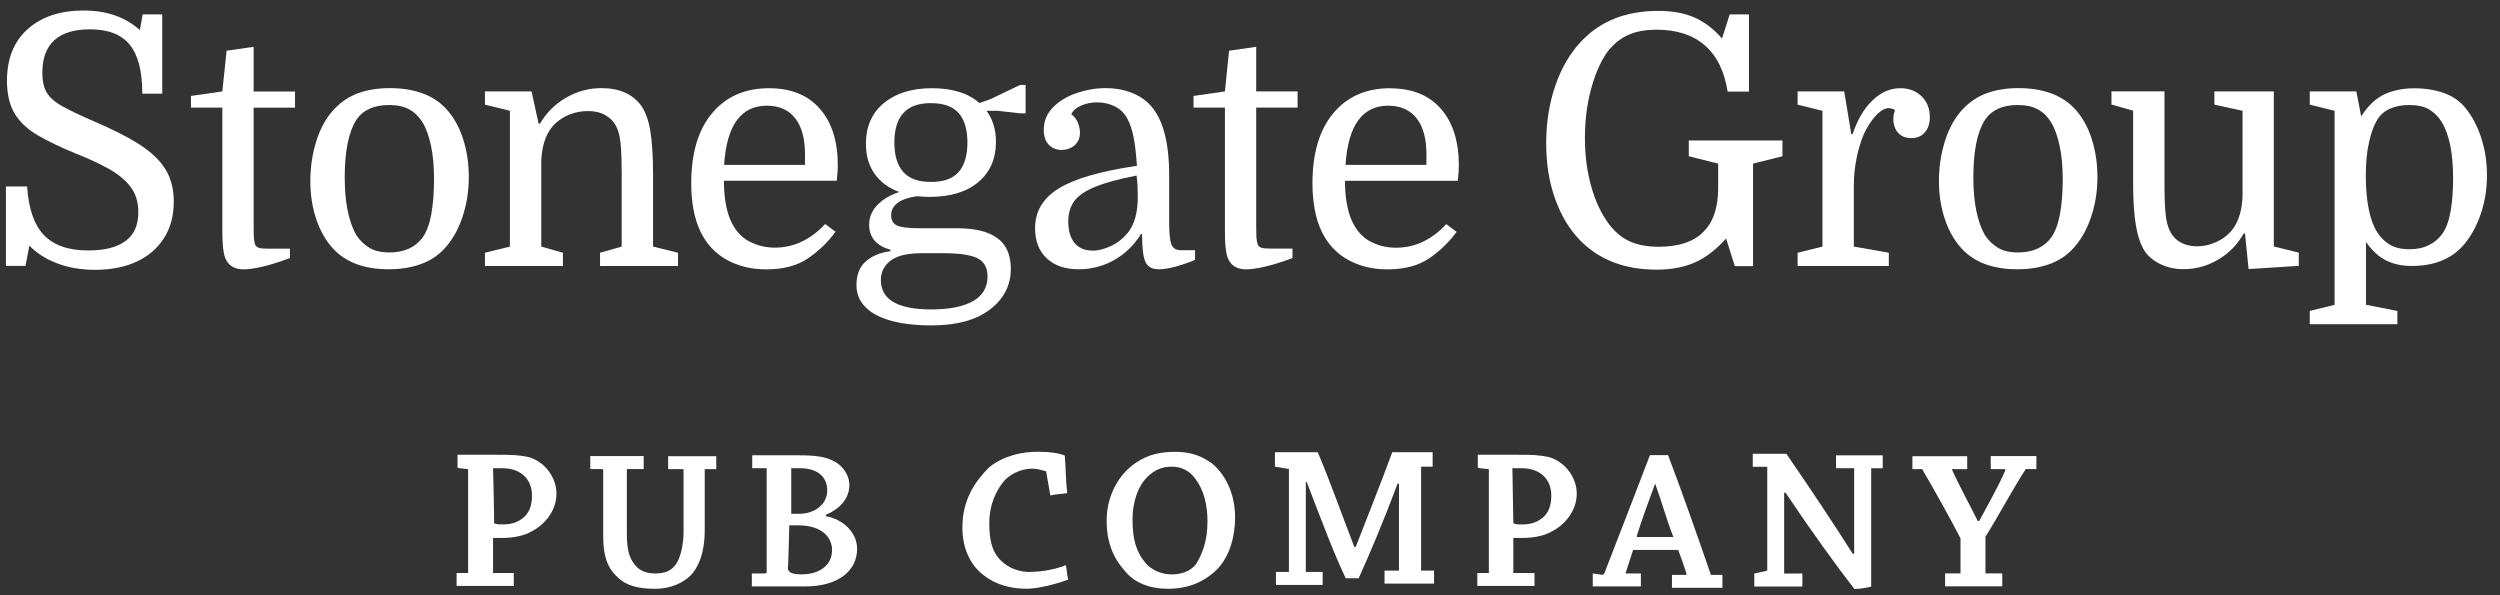
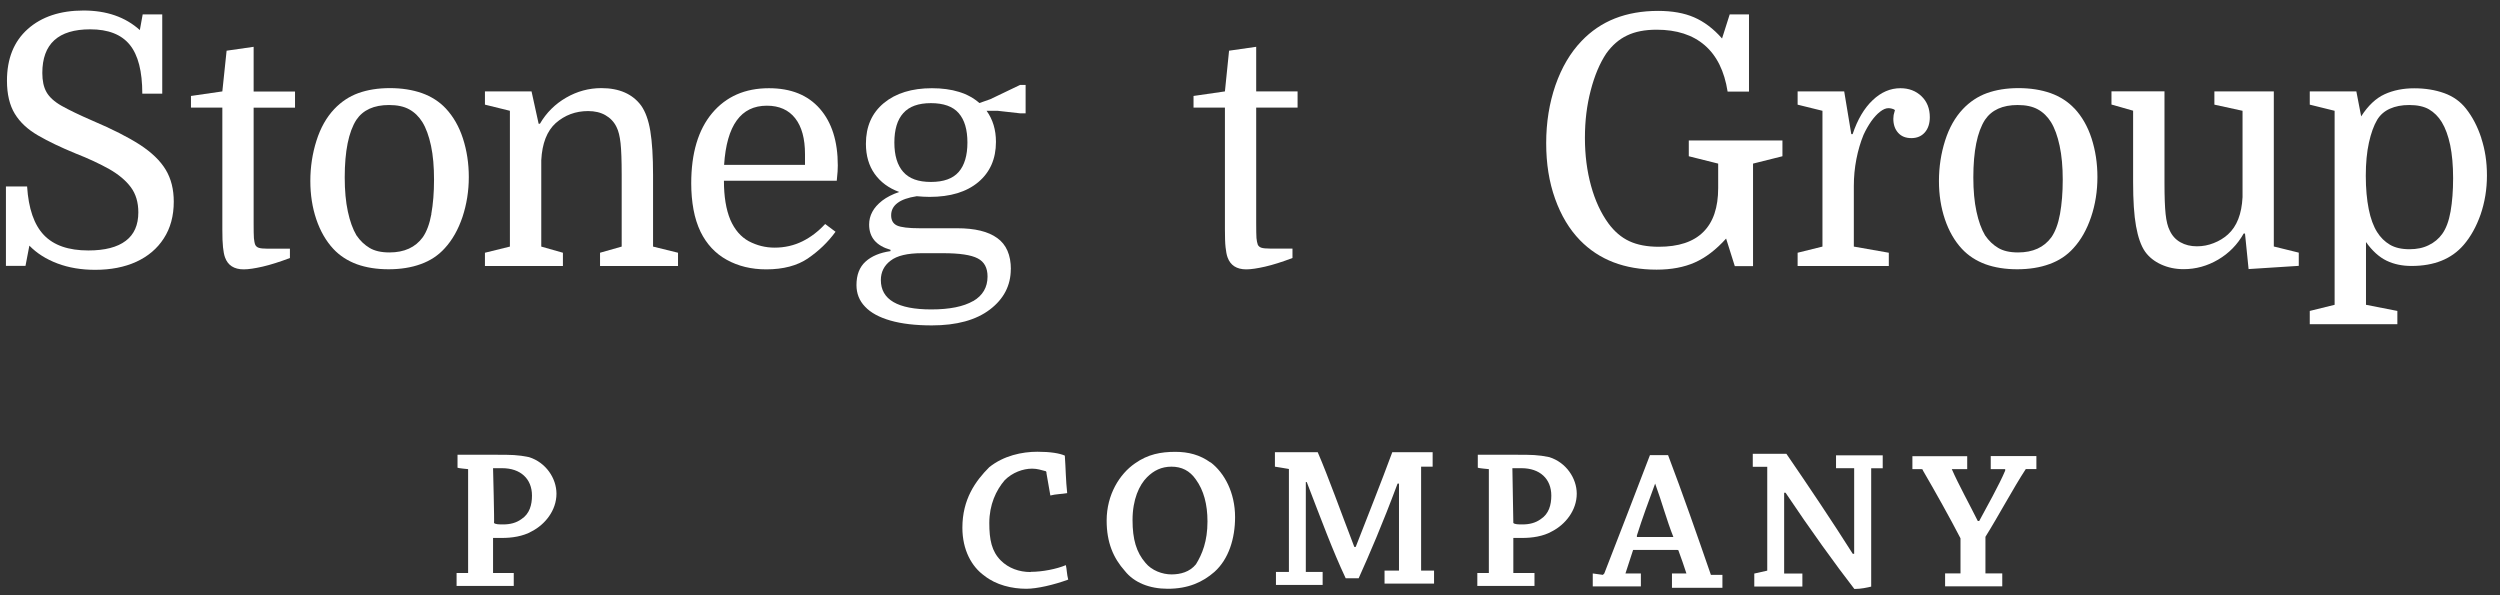
<svg xmlns="http://www.w3.org/2000/svg" width="126" height="30" viewBox="0 0 126 30" fill="none">
  <rect x="0" y="0" width="126" height="30" fill="#333333" stroke="none" />
  <g clip-path="url(#clip0_2128_10326)">
    <path d="M7.048 7.293C6.448 6.908 5.662 6.508 4.685 6.093C4.004 5.798 3.48 5.545 3.109 5.336C2.737 5.126 2.485 4.893 2.342 4.641C2.199 4.388 2.133 4.069 2.133 3.678C2.133 2.212 2.937 1.478 4.547 1.478C5.452 1.478 6.114 1.735 6.538 2.254C6.962 2.774 7.172 3.593 7.172 4.722H8.177V0.726H7.191L7.048 1.516C6.319 0.859 5.376 0.53 4.209 0.53C3.042 0.53 2.099 0.84 1.399 1.464C0.699 2.088 0.351 2.955 0.351 4.069C0.351 4.75 0.485 5.307 0.747 5.736C1.008 6.165 1.399 6.527 1.918 6.827C2.437 7.127 3.061 7.427 3.804 7.732C4.462 7.989 5.028 8.256 5.505 8.522C5.981 8.794 6.343 9.099 6.595 9.437C6.848 9.78 6.972 10.199 6.972 10.704C6.972 11.337 6.762 11.818 6.338 12.137C5.914 12.461 5.285 12.623 4.452 12.623C3.452 12.623 2.709 12.366 2.213 11.847C1.718 11.328 1.437 10.513 1.366 9.399H0.299V13.399H1.285L1.48 12.38C1.856 12.766 2.328 13.066 2.899 13.28C3.471 13.495 4.1 13.599 4.795 13.599C5.581 13.599 6.271 13.466 6.867 13.195C7.457 12.923 7.924 12.533 8.257 12.013C8.591 11.499 8.758 10.88 8.758 10.165C8.758 9.541 8.624 9.008 8.353 8.556C8.081 8.103 7.648 7.684 7.048 7.293Z" fill="#ffffff" />
    <path d="M12.787 2.359L11.421 2.555L11.206 4.607L9.625 4.836V5.422H11.206V11.552C11.206 11.952 11.216 12.257 11.24 12.466C11.263 12.671 11.292 12.842 11.34 12.971C11.482 13.371 11.797 13.576 12.283 13.576C12.521 13.576 12.84 13.528 13.235 13.438C13.63 13.347 14.092 13.2 14.612 13.004V12.533H13.469C13.273 12.533 13.13 12.518 13.045 12.49C12.959 12.461 12.897 12.409 12.864 12.337C12.83 12.252 12.811 12.137 12.797 12.004C12.787 11.871 12.783 11.614 12.783 11.247V5.427H14.869V4.612H12.783V2.359H12.787Z" fill="#ffffff" />
    <path d="M23.628 8.927C23.628 8.232 23.528 7.584 23.332 6.979C23.137 6.375 22.847 5.875 22.471 5.47C22.147 5.122 21.742 4.865 21.265 4.693C20.789 4.527 20.251 4.441 19.651 4.441C19.051 4.441 18.522 4.527 18.06 4.693C17.598 4.86 17.193 5.132 16.846 5.498C16.455 5.913 16.155 6.441 15.95 7.089C15.745 7.737 15.641 8.413 15.641 9.118C15.641 9.823 15.741 10.456 15.941 11.052C16.141 11.642 16.427 12.142 16.798 12.542C17.122 12.89 17.522 13.147 17.989 13.319C18.455 13.486 18.989 13.571 19.584 13.571C20.18 13.571 20.737 13.486 21.213 13.309C21.689 13.138 22.094 12.871 22.418 12.509C22.799 12.095 23.094 11.571 23.309 10.937C23.518 10.304 23.628 9.632 23.628 8.923V8.927ZM21.742 10.785C21.651 11.285 21.504 11.676 21.308 11.957C20.937 12.466 20.38 12.723 19.627 12.723C19.213 12.723 18.879 12.647 18.627 12.495C18.37 12.342 18.151 12.133 17.965 11.861C17.779 11.547 17.636 11.147 17.532 10.661C17.427 10.175 17.374 9.604 17.374 8.942C17.374 7.618 17.57 6.651 17.96 6.041C18.298 5.541 18.846 5.293 19.608 5.293C20.022 5.293 20.361 5.365 20.627 5.513C20.894 5.66 21.113 5.875 21.289 6.156C21.475 6.46 21.618 6.856 21.723 7.346C21.828 7.837 21.875 8.404 21.875 9.056C21.875 9.709 21.828 10.285 21.737 10.785H21.742Z" fill="#ffffff" />
    <path d="M28.009 6.203C28.466 5.803 29.009 5.598 29.638 5.598C29.976 5.598 30.266 5.665 30.509 5.803C30.752 5.941 30.943 6.136 31.071 6.398C31.171 6.594 31.238 6.865 31.276 7.213C31.314 7.561 31.333 8.089 31.333 8.794V12.428L30.242 12.738V13.405H34.172V12.738L32.914 12.428V8.827C32.914 7.894 32.867 7.151 32.776 6.603C32.686 6.056 32.529 5.627 32.314 5.322C31.881 4.736 31.209 4.441 30.309 4.441C29.68 4.441 29.085 4.603 28.533 4.922C27.98 5.241 27.537 5.679 27.213 6.236H27.147L26.79 4.608H24.441V5.274L25.699 5.584V12.428L24.441 12.738V13.405H28.371V12.738L27.28 12.428V8.075C27.323 7.227 27.566 6.603 28.014 6.198L28.009 6.203Z" fill="#ffffff" />
    <path d="M40.725 13.019C41.268 12.647 41.73 12.204 42.111 11.681L41.587 11.29C41.249 11.657 40.868 11.952 40.444 12.162C40.02 12.371 39.553 12.481 39.043 12.481C38.577 12.481 38.143 12.371 37.738 12.157C37.338 11.938 37.029 11.581 36.81 11.08C36.591 10.556 36.486 9.899 36.486 9.109H42.173C42.196 8.889 42.206 8.737 42.215 8.642C42.22 8.551 42.225 8.447 42.225 8.342C42.225 7.122 41.925 6.17 41.32 5.479C40.715 4.789 39.863 4.446 38.753 4.446C37.548 4.446 36.595 4.865 35.891 5.703C35.19 6.541 34.838 7.718 34.838 9.242C34.838 9.709 34.876 10.147 34.952 10.561C35.028 10.976 35.148 11.347 35.309 11.685C35.614 12.304 36.052 12.776 36.629 13.095C37.205 13.414 37.867 13.576 38.62 13.576C39.477 13.576 40.177 13.39 40.72 13.024L40.725 13.019ZM38.653 5.327C39.272 5.327 39.748 5.541 40.077 5.96C40.41 6.384 40.572 6.989 40.572 7.77V8.308H36.495C36.624 6.318 37.343 5.327 38.648 5.327H38.653Z" fill="#ffffff" />
    <path d="M50.948 13.571C50.948 12.852 50.72 12.328 50.263 11.999C49.805 11.666 49.134 11.504 48.243 11.504H46.352C45.786 11.504 45.404 11.456 45.209 11.366C45.014 11.275 44.914 11.104 44.914 10.851C44.914 10.599 45.019 10.394 45.233 10.232C45.443 10.07 45.767 9.956 46.205 9.889C46.314 9.899 46.424 9.908 46.529 9.913C46.638 9.918 46.748 9.923 46.852 9.923C47.895 9.923 48.715 9.675 49.305 9.18C49.896 8.684 50.196 8.008 50.196 7.151C50.196 6.541 50.039 6.022 49.724 5.584H50.277L51.415 5.712H51.691V4.279H51.415L49.915 4.998L49.362 5.193C49.081 4.946 48.739 4.755 48.334 4.631C47.934 4.507 47.476 4.446 46.967 4.446C45.957 4.446 45.147 4.698 44.547 5.193C43.942 5.693 43.642 6.379 43.642 7.246C43.642 7.841 43.79 8.351 44.081 8.761C44.376 9.175 44.785 9.48 45.319 9.675C44.971 9.794 44.685 9.942 44.462 10.113C44.238 10.29 44.071 10.475 43.966 10.675C43.857 10.875 43.804 11.09 43.804 11.318C43.804 11.961 44.161 12.385 44.881 12.59V12.657C44.347 12.733 43.928 12.909 43.623 13.185C43.318 13.461 43.166 13.857 43.166 14.366C43.166 14.79 43.309 15.157 43.599 15.457C43.885 15.762 44.314 15.995 44.881 16.157C45.447 16.319 46.143 16.4 46.967 16.4C48.215 16.4 49.191 16.133 49.891 15.6C50.591 15.067 50.944 14.386 50.944 13.562L50.948 13.571ZM45.076 7.184C45.076 6.532 45.224 6.036 45.524 5.703C45.824 5.365 46.286 5.198 46.919 5.198C47.553 5.198 48.029 5.365 48.319 5.703C48.615 6.041 48.758 6.536 48.758 7.184C48.758 7.832 48.61 8.332 48.319 8.665C48.024 9.004 47.557 9.17 46.919 9.17C46.281 9.17 45.824 9.004 45.524 8.665C45.224 8.327 45.076 7.832 45.076 7.184ZM49.048 15.171C48.562 15.452 47.862 15.595 46.938 15.595C45.243 15.595 44.395 15.1 44.395 14.114C44.395 13.714 44.557 13.385 44.885 13.138C45.209 12.885 45.738 12.761 46.467 12.761H47.524C48.362 12.761 48.943 12.847 49.277 13.023C49.61 13.195 49.772 13.5 49.772 13.938C49.772 14.481 49.529 14.895 49.048 15.176V15.171Z" fill="#ffffff" />
-     <path d="M57.493 11.795H57.559C57.559 12.49 57.617 12.962 57.731 13.204C57.845 13.447 58.069 13.571 58.407 13.571C58.841 13.571 59.45 13.414 60.231 13.1V12.609H59.498C59.26 12.609 59.103 12.504 59.031 12.3C58.96 12.095 58.926 11.723 58.926 11.19V8.827C58.926 7.113 58.588 5.917 57.917 5.241C57.655 4.979 57.34 4.784 56.964 4.646C56.588 4.512 56.178 4.441 55.735 4.441C55.245 4.441 54.759 4.522 54.278 4.684C53.792 4.846 53.397 5.084 53.078 5.403C52.763 5.717 52.606 6.103 52.606 6.56C52.606 6.875 52.692 7.122 52.859 7.294C53.025 7.465 53.24 7.556 53.502 7.556C53.764 7.556 53.983 7.475 54.164 7.318C54.345 7.16 54.43 6.946 54.43 6.675C54.43 6.522 54.397 6.36 54.325 6.184C54.254 6.008 54.145 5.87 53.992 5.76C54.078 5.574 54.245 5.427 54.487 5.322C54.73 5.212 55.007 5.16 55.311 5.16C55.616 5.16 55.921 5.227 56.193 5.365C56.464 5.498 56.674 5.708 56.826 5.994C56.945 6.213 57.045 6.498 57.121 6.856C57.197 7.213 57.259 7.713 57.302 8.356C55.464 8.627 54.149 9.008 53.359 9.499C52.563 9.99 52.168 10.656 52.168 11.504C52.168 12.147 52.363 12.652 52.754 13.019C53.144 13.386 53.682 13.571 54.368 13.571C55.011 13.571 55.607 13.414 56.164 13.1C56.716 12.785 57.164 12.352 57.502 11.795H57.493ZM55.05 12.628C54.668 12.628 54.373 12.5 54.159 12.247C53.949 11.99 53.84 11.633 53.84 11.161C53.84 10.747 53.944 10.404 54.149 10.128C54.354 9.851 54.711 9.613 55.211 9.409C55.712 9.208 56.402 9.018 57.283 8.847C57.307 9.008 57.321 9.18 57.331 9.361C57.34 9.542 57.345 9.723 57.345 9.909C57.345 10.309 57.302 10.661 57.221 10.961C57.14 11.261 57.012 11.518 56.84 11.733C56.612 12.014 56.331 12.238 56.002 12.395C55.669 12.552 55.354 12.633 55.05 12.633V12.628Z" fill="#ffffff" />
    <path d="M65.141 12.528H63.998C63.803 12.528 63.66 12.514 63.574 12.485C63.488 12.457 63.426 12.404 63.393 12.333C63.36 12.247 63.341 12.133 63.326 11.999C63.317 11.866 63.312 11.609 63.312 11.242V5.422H65.398V4.607H63.312V2.359L61.945 2.555L61.736 4.607L60.154 4.836V5.422H61.736V11.552C61.736 11.952 61.745 12.257 61.769 12.466C61.793 12.671 61.821 12.842 61.869 12.971C62.012 13.371 62.326 13.576 62.812 13.576C63.05 13.576 63.369 13.528 63.764 13.438C64.16 13.347 64.622 13.2 65.141 13.004V12.533V12.528Z" fill="#ffffff" />
-     <path d="M70.064 4.446C68.859 4.446 67.901 4.865 67.201 5.703C66.501 6.541 66.148 7.718 66.148 9.242C66.148 9.709 66.186 10.147 66.263 10.561C66.339 10.976 66.458 11.347 66.62 11.685C66.925 12.304 67.363 12.776 67.939 13.095C68.516 13.414 69.178 13.576 69.925 13.576C70.783 13.576 71.483 13.39 72.026 13.024C72.569 12.652 73.031 12.209 73.412 11.685L72.893 11.295C72.554 11.661 72.173 11.957 71.749 12.166C71.326 12.376 70.859 12.485 70.349 12.485C69.882 12.485 69.449 12.376 69.044 12.162C68.644 11.942 68.335 11.585 68.115 11.085C67.896 10.561 67.787 9.904 67.787 9.113H73.474C73.497 8.894 73.507 8.742 73.516 8.647C73.521 8.556 73.526 8.451 73.526 8.347C73.526 7.127 73.226 6.175 72.621 5.484C72.016 4.793 71.164 4.451 70.054 4.451L70.064 4.446ZM71.888 8.308H67.815C67.944 6.318 68.663 5.327 69.968 5.327C70.587 5.327 71.064 5.541 71.397 5.96C71.726 6.384 71.892 6.989 71.892 7.77V8.308H71.888Z" fill="#ffffff" />
    <path d="M88.353 8.246L89.835 7.875V7.079H85.115V7.875L86.596 8.246V9.48C86.596 10.456 86.348 11.194 85.848 11.69C85.348 12.19 84.6 12.437 83.6 12.437C83.014 12.437 82.519 12.342 82.119 12.156C81.719 11.97 81.367 11.671 81.062 11.256C80.685 10.737 80.395 10.113 80.19 9.37C79.985 8.627 79.88 7.827 79.88 6.955C79.88 6.084 79.976 5.312 80.171 4.56C80.366 3.807 80.628 3.188 80.957 2.693C81.252 2.283 81.6 1.978 82.005 1.788C82.409 1.592 82.905 1.497 83.495 1.497C84.505 1.497 85.315 1.759 85.92 2.283C86.525 2.807 86.91 3.583 87.072 4.617H88.149V0.726H87.177L86.791 1.94C86.358 1.445 85.886 1.092 85.382 0.873C84.877 0.654 84.272 0.549 83.567 0.549C82.757 0.549 82.033 0.678 81.39 0.93C80.752 1.183 80.19 1.564 79.709 2.069C79.147 2.654 78.709 3.397 78.394 4.298C78.085 5.198 77.928 6.169 77.928 7.212C77.928 8.256 78.075 9.17 78.375 10.013C78.675 10.856 79.095 11.556 79.633 12.109C80.595 13.095 81.881 13.59 83.491 13.59C84.229 13.59 84.872 13.471 85.42 13.228C85.967 12.985 86.491 12.585 86.996 12.023L87.434 13.414H88.353V8.251V8.246Z" fill="#ffffff" />
    <path d="M97.263 5.913C97.263 5.465 97.12 5.113 96.839 4.846C96.558 4.579 96.205 4.446 95.781 4.446C95.272 4.446 94.805 4.646 94.381 5.051C93.957 5.451 93.619 6.022 93.372 6.761H93.305L92.948 4.608H90.6V5.275L91.852 5.584V12.428L90.6 12.738V13.405H95.196V12.738L93.433 12.428V9.38C93.433 8.913 93.476 8.461 93.562 8.018C93.648 7.58 93.767 7.175 93.919 6.803C94.038 6.541 94.172 6.313 94.31 6.113C94.453 5.913 94.6 5.751 94.753 5.632C94.905 5.513 95.048 5.451 95.177 5.451C95.229 5.451 95.286 5.46 95.348 5.475C95.41 5.489 95.458 5.513 95.505 5.546C95.472 5.656 95.453 5.737 95.439 5.798C95.429 5.86 95.424 5.922 95.424 5.984C95.424 6.279 95.505 6.513 95.667 6.694C95.829 6.875 96.053 6.961 96.334 6.961C96.615 6.961 96.844 6.865 97.01 6.675C97.177 6.484 97.263 6.227 97.263 5.898V5.913Z" fill="#ffffff" />
    <path d="M104.553 5.47C104.229 5.122 103.824 4.865 103.348 4.693C102.871 4.527 102.333 4.441 101.733 4.441C101.133 4.441 100.604 4.527 100.142 4.693C99.68 4.86 99.275 5.132 98.928 5.498C98.537 5.913 98.237 6.441 98.032 7.089C97.827 7.737 97.723 8.413 97.723 9.118C97.723 9.823 97.823 10.456 98.023 11.052C98.223 11.642 98.508 12.142 98.88 12.542C99.204 12.89 99.604 13.147 100.071 13.319C100.537 13.486 101.071 13.571 101.666 13.571C102.262 13.571 102.819 13.486 103.295 13.309C103.771 13.138 104.176 12.871 104.5 12.509C104.881 12.095 105.176 11.571 105.391 10.937C105.605 10.304 105.71 9.632 105.71 8.923C105.71 8.227 105.61 7.58 105.415 6.975C105.219 6.37 104.929 5.87 104.553 5.465V5.47ZM103.824 10.785C103.733 11.285 103.586 11.676 103.39 11.957C103.019 12.466 102.462 12.723 101.709 12.723C101.295 12.723 100.961 12.647 100.709 12.495C100.452 12.342 100.233 12.133 100.047 11.861C99.861 11.547 99.718 11.147 99.614 10.661C99.509 10.175 99.456 9.604 99.456 8.942C99.456 7.618 99.652 6.651 100.042 6.041C100.38 5.541 100.928 5.293 101.69 5.293C102.104 5.293 102.443 5.365 102.709 5.513C102.976 5.66 103.195 5.875 103.371 6.156C103.557 6.46 103.7 6.856 103.805 7.346C103.91 7.837 103.962 8.404 103.962 9.056C103.962 9.709 103.914 10.285 103.824 10.785Z" fill="#ffffff" />
    <path d="M114.605 4.607H111.605V5.274L113.024 5.584V9.937C112.981 10.785 112.738 11.409 112.291 11.813C112.086 11.999 111.843 12.147 111.571 12.252C111.3 12.361 111.019 12.414 110.724 12.414C110.409 12.414 110.133 12.347 109.89 12.209C109.652 12.075 109.471 11.875 109.352 11.613C109.252 11.418 109.185 11.142 109.147 10.789C109.109 10.437 109.09 9.913 109.09 9.218V4.603H106.418V5.269L107.509 5.579V9.18C107.509 10.104 107.556 10.842 107.656 11.399C107.756 11.951 107.904 12.385 108.114 12.685C108.309 12.957 108.576 13.171 108.918 13.328C109.261 13.485 109.638 13.566 110.052 13.566C110.671 13.566 111.252 13.404 111.795 13.085C112.338 12.766 112.767 12.328 113.081 11.771H113.148L113.329 13.561L115.858 13.399V12.733L114.6 12.423V4.607H114.605Z" fill="#ffffff" />
    <path d="M125.061 6.965C124.871 6.384 124.614 5.889 124.285 5.474C124.004 5.117 123.637 4.855 123.185 4.693C122.732 4.531 122.232 4.45 121.675 4.45C121.118 4.45 120.622 4.55 120.184 4.75C119.746 4.95 119.351 5.322 119.003 5.865L118.76 4.607H116.412V5.274L117.665 5.584V15.362L116.412 15.671V16.338H120.827V15.671L119.246 15.362V12.199C119.56 12.642 119.908 12.957 120.28 13.137C120.656 13.319 121.075 13.404 121.542 13.404C122.685 13.404 123.556 13.052 124.166 12.347C124.523 11.933 124.809 11.418 125.023 10.809C125.233 10.194 125.342 9.542 125.342 8.846C125.342 8.151 125.247 7.546 125.057 6.965H125.061ZM123.509 10.656C123.423 11.147 123.28 11.523 123.085 11.794C122.913 12.033 122.685 12.223 122.408 12.356C122.132 12.495 121.808 12.561 121.437 12.561C121.037 12.561 120.708 12.485 120.451 12.333C120.194 12.18 119.979 11.971 119.808 11.699C119.622 11.404 119.479 11.018 119.384 10.542C119.289 10.066 119.236 9.504 119.236 8.861C119.236 8.218 119.289 7.665 119.394 7.189C119.498 6.717 119.637 6.332 119.808 6.041C119.96 5.789 120.175 5.603 120.451 5.479C120.727 5.355 121.051 5.293 121.423 5.293C121.837 5.293 122.17 5.365 122.423 5.512C122.675 5.66 122.894 5.874 123.066 6.155C123.251 6.46 123.39 6.846 123.49 7.313C123.585 7.779 123.637 8.332 123.637 8.975C123.637 9.618 123.594 10.166 123.509 10.656Z" fill="#ffffff" />
    <path d="M71.624 23.52H72.205V22.791H70.171C69.59 24.368 68.938 25.992 68.328 27.564H68.257C67.604 25.868 66.947 24.025 66.413 22.791H64.256V23.52C64.303 23.52 64.961 23.639 64.961 23.639V28.826H64.308V29.479H66.661V28.826H65.813V24.297H65.861C66.59 26.187 67.171 27.764 67.823 29.145H68.476C69.009 27.959 69.662 26.454 70.438 24.373H70.509V28.759H69.781V29.412H72.276V28.759H71.624V23.525V23.52Z" fill="#ffffff" />
-     <path d="M84.076 22.939H83.157C82.428 24.83 81.58 27.059 80.856 28.902L80.785 28.973L80.275 28.902V29.555H82.7V28.902H81.923L82.309 27.716H84.538C84.538 27.716 84.609 27.716 84.609 27.788C84.729 28.126 84.876 28.516 84.995 28.902V28.973H84.267V29.626H86.81V28.973H86.229C85.576 27.083 84.8 24.854 84.071 22.939H84.076ZM82.5 27.059V26.987C82.766 26.14 83.105 25.22 83.419 24.373C83.757 25.292 84 26.216 84.338 27.064H82.495L82.5 27.059Z" fill="#ffffff" />
+     <path d="M84.076 22.939H83.157C82.428 24.83 81.58 27.059 80.856 28.902L80.785 28.973L80.275 28.902V29.555H82.7V28.902H81.923L82.309 27.716H84.538C84.538 27.716 84.609 27.716 84.609 27.788C84.729 28.126 84.876 28.516 84.995 28.902H84.267V29.626H86.81V28.973H86.229C85.576 27.083 84.8 24.854 84.071 22.939H84.076ZM82.5 27.059V26.987C82.766 26.14 83.105 25.22 83.419 24.373C83.757 25.292 84 26.216 84.338 27.064H82.495L82.5 27.059Z" fill="#ffffff" />
    <path d="M26.669 23.04C26.088 22.92 25.75 22.92 25.022 22.92H23.059V23.573C23.083 23.597 23.593 23.644 23.593 23.644V28.879H23.012V29.531H25.893V28.879H24.85V27.112H25.312C25.774 27.112 26.355 27.04 26.812 26.773C27.465 26.435 28.046 25.73 28.046 24.883C28.046 24.106 27.513 23.306 26.665 23.04H26.669ZM26.279 26.164C26.012 26.359 25.698 26.431 25.36 26.431C25.165 26.431 24.974 26.431 24.898 26.359C24.922 26.335 24.85 23.597 24.85 23.597H25.312C26.231 23.597 26.812 24.13 26.812 24.978C26.812 25.44 26.693 25.897 26.279 26.164Z" fill="#ffffff" />
-     <path d="M33.675 23.645H34.451V26.793C34.451 27.569 34.256 28.174 34.065 28.441C33.875 28.707 33.603 28.903 33.022 28.903C32.489 28.903 32.174 28.707 31.979 28.441C31.712 28.103 31.593 27.712 31.593 26.864V23.64H32.441V22.987H29.75V23.64H30.331C30.331 23.64 30.402 23.64 30.402 23.711V26.983C30.402 27.831 30.522 28.56 31.131 29.093C31.593 29.555 32.246 29.674 33.022 29.674C33.87 29.674 34.451 29.336 34.789 29.022C35.175 28.636 35.518 27.907 35.518 26.721V23.645H36.099V22.992H33.675V23.645Z" fill="#ffffff" />
    <path d="M100.333 23.645H101.062V23.716C100.795 24.369 100.066 25.678 99.752 26.259H99.681C99.295 25.483 98.685 24.369 98.371 23.645H99.147V22.992H96.385V23.645H96.847C96.847 23.645 96.918 23.645 96.918 23.716C97.499 24.711 98.299 26.14 98.809 27.131V28.898H98.033V29.55H100.914V28.898H100.066V27.055C100.719 26.012 101.495 24.559 102.1 23.64H102.634V22.987H100.333V23.64V23.645Z" fill="#ffffff" />
    <path d="M51.943 28.831C51.362 28.831 50.828 28.635 50.442 28.25C49.98 27.788 49.861 27.206 49.861 26.359C49.861 25.439 50.2 24.711 50.638 24.201C51.023 23.815 51.557 23.62 52.019 23.62C52.286 23.62 52.481 23.692 52.671 23.739C52.743 23.739 52.743 23.811 52.743 23.858L52.938 24.973C53.205 24.901 53.519 24.901 53.786 24.854C53.714 24.201 53.714 23.62 53.667 22.963C53.4 22.844 52.938 22.768 52.286 22.768C51.509 22.768 50.59 22.963 49.861 23.544C49.156 24.249 48.504 25.168 48.504 26.597C48.504 27.711 48.966 28.559 49.618 29.021C50.2 29.483 51 29.674 51.728 29.674C52.262 29.674 53.109 29.478 53.838 29.212C53.767 28.945 53.767 28.678 53.719 28.483C53.257 28.678 52.533 28.821 51.952 28.821L51.943 28.831Z" fill="#ffffff" />
    <path d="M78.091 23.04C77.51 22.92 77.172 22.92 76.443 22.92H74.481V23.573C74.505 23.597 75.038 23.644 75.038 23.644V28.879H74.457V29.531H77.338V28.879H76.272V27.112H76.734C77.196 27.112 77.777 27.04 78.234 26.773C78.886 26.435 79.468 25.73 79.468 24.883C79.468 24.106 78.934 23.306 78.086 23.04H78.091ZM77.653 26.164C77.386 26.359 77.072 26.431 76.734 26.431C76.538 26.431 76.348 26.431 76.272 26.359L76.224 23.597H76.686C77.605 23.597 78.186 24.13 78.186 24.978C78.186 25.44 78.067 25.897 77.653 26.164Z" fill="#ffffff" />
    <path d="M61.005 23.306C60.471 22.92 59.89 22.773 59.238 22.773C58.509 22.773 57.857 22.892 57.204 23.354C56.428 23.887 55.775 24.93 55.775 26.235C55.775 27.349 56.114 28.126 56.695 28.778C57.157 29.359 57.928 29.674 58.852 29.674C59.895 29.674 60.619 29.336 61.205 28.826C61.934 28.174 62.248 27.13 62.248 26.064C62.248 24.83 61.715 23.835 61.014 23.301L61.005 23.306ZM60.276 28.44C59.962 28.826 59.5 28.95 59.043 28.95C58.585 28.95 58.047 28.755 57.733 28.369C57.271 27.835 57.08 27.183 57.08 26.211C57.08 25.168 57.419 24.444 57.809 24.054C58.147 23.715 58.538 23.52 59.043 23.52C59.547 23.52 59.962 23.715 60.276 24.173C60.662 24.706 60.857 25.406 60.857 26.283C60.857 27.278 60.591 27.931 60.276 28.44Z" fill="#ffffff" />
    <path d="M92.531 23.597H93.45V27.912H93.379C92.383 26.336 91.15 24.497 90.035 22.873H88.34V23.526H89.069V28.76L88.416 28.907V29.56H90.84V28.907H89.921V24.835H89.993C91.226 26.678 92.536 28.493 93.46 29.684C93.798 29.684 94.112 29.612 94.308 29.565V23.602H94.889V22.949H92.536V23.602L92.531 23.597Z" fill="#ffffff" />
-     <path d="M41.622 26.016V25.945C42.274 25.678 42.808 25.169 42.808 24.445C42.808 23.911 42.422 23.402 41.96 23.211C41.427 22.944 40.774 22.944 39.803 22.944H37.912V23.597H38.64V28.831C38.64 28.831 38.64 28.903 38.569 28.903H37.893V29.555H40.584C42.231 29.555 43.198 28.779 43.198 27.664C43.198 26.817 42.47 26.164 41.622 26.016ZM40.312 23.597C41.231 23.597 41.693 24.059 41.693 24.711C41.693 25.44 41.041 25.897 40.264 25.897H39.879V23.597H40.317H40.312ZM40.436 28.95C39.974 28.95 39.707 28.879 39.707 28.612C39.731 28.636 39.779 26.478 39.779 26.478H40.241C41.474 26.478 41.936 27.131 41.936 27.712C41.936 28.56 41.208 28.945 40.436 28.945V28.95Z" fill="#ffffff" />
  </g>
  <defs>
    <clipPath id="clip0_2128_10326">
      <rect width="125.047" height="29.148" fill="white" transform="translate(0.299 0.53)" />
    </clipPath>
  </defs>
</svg>